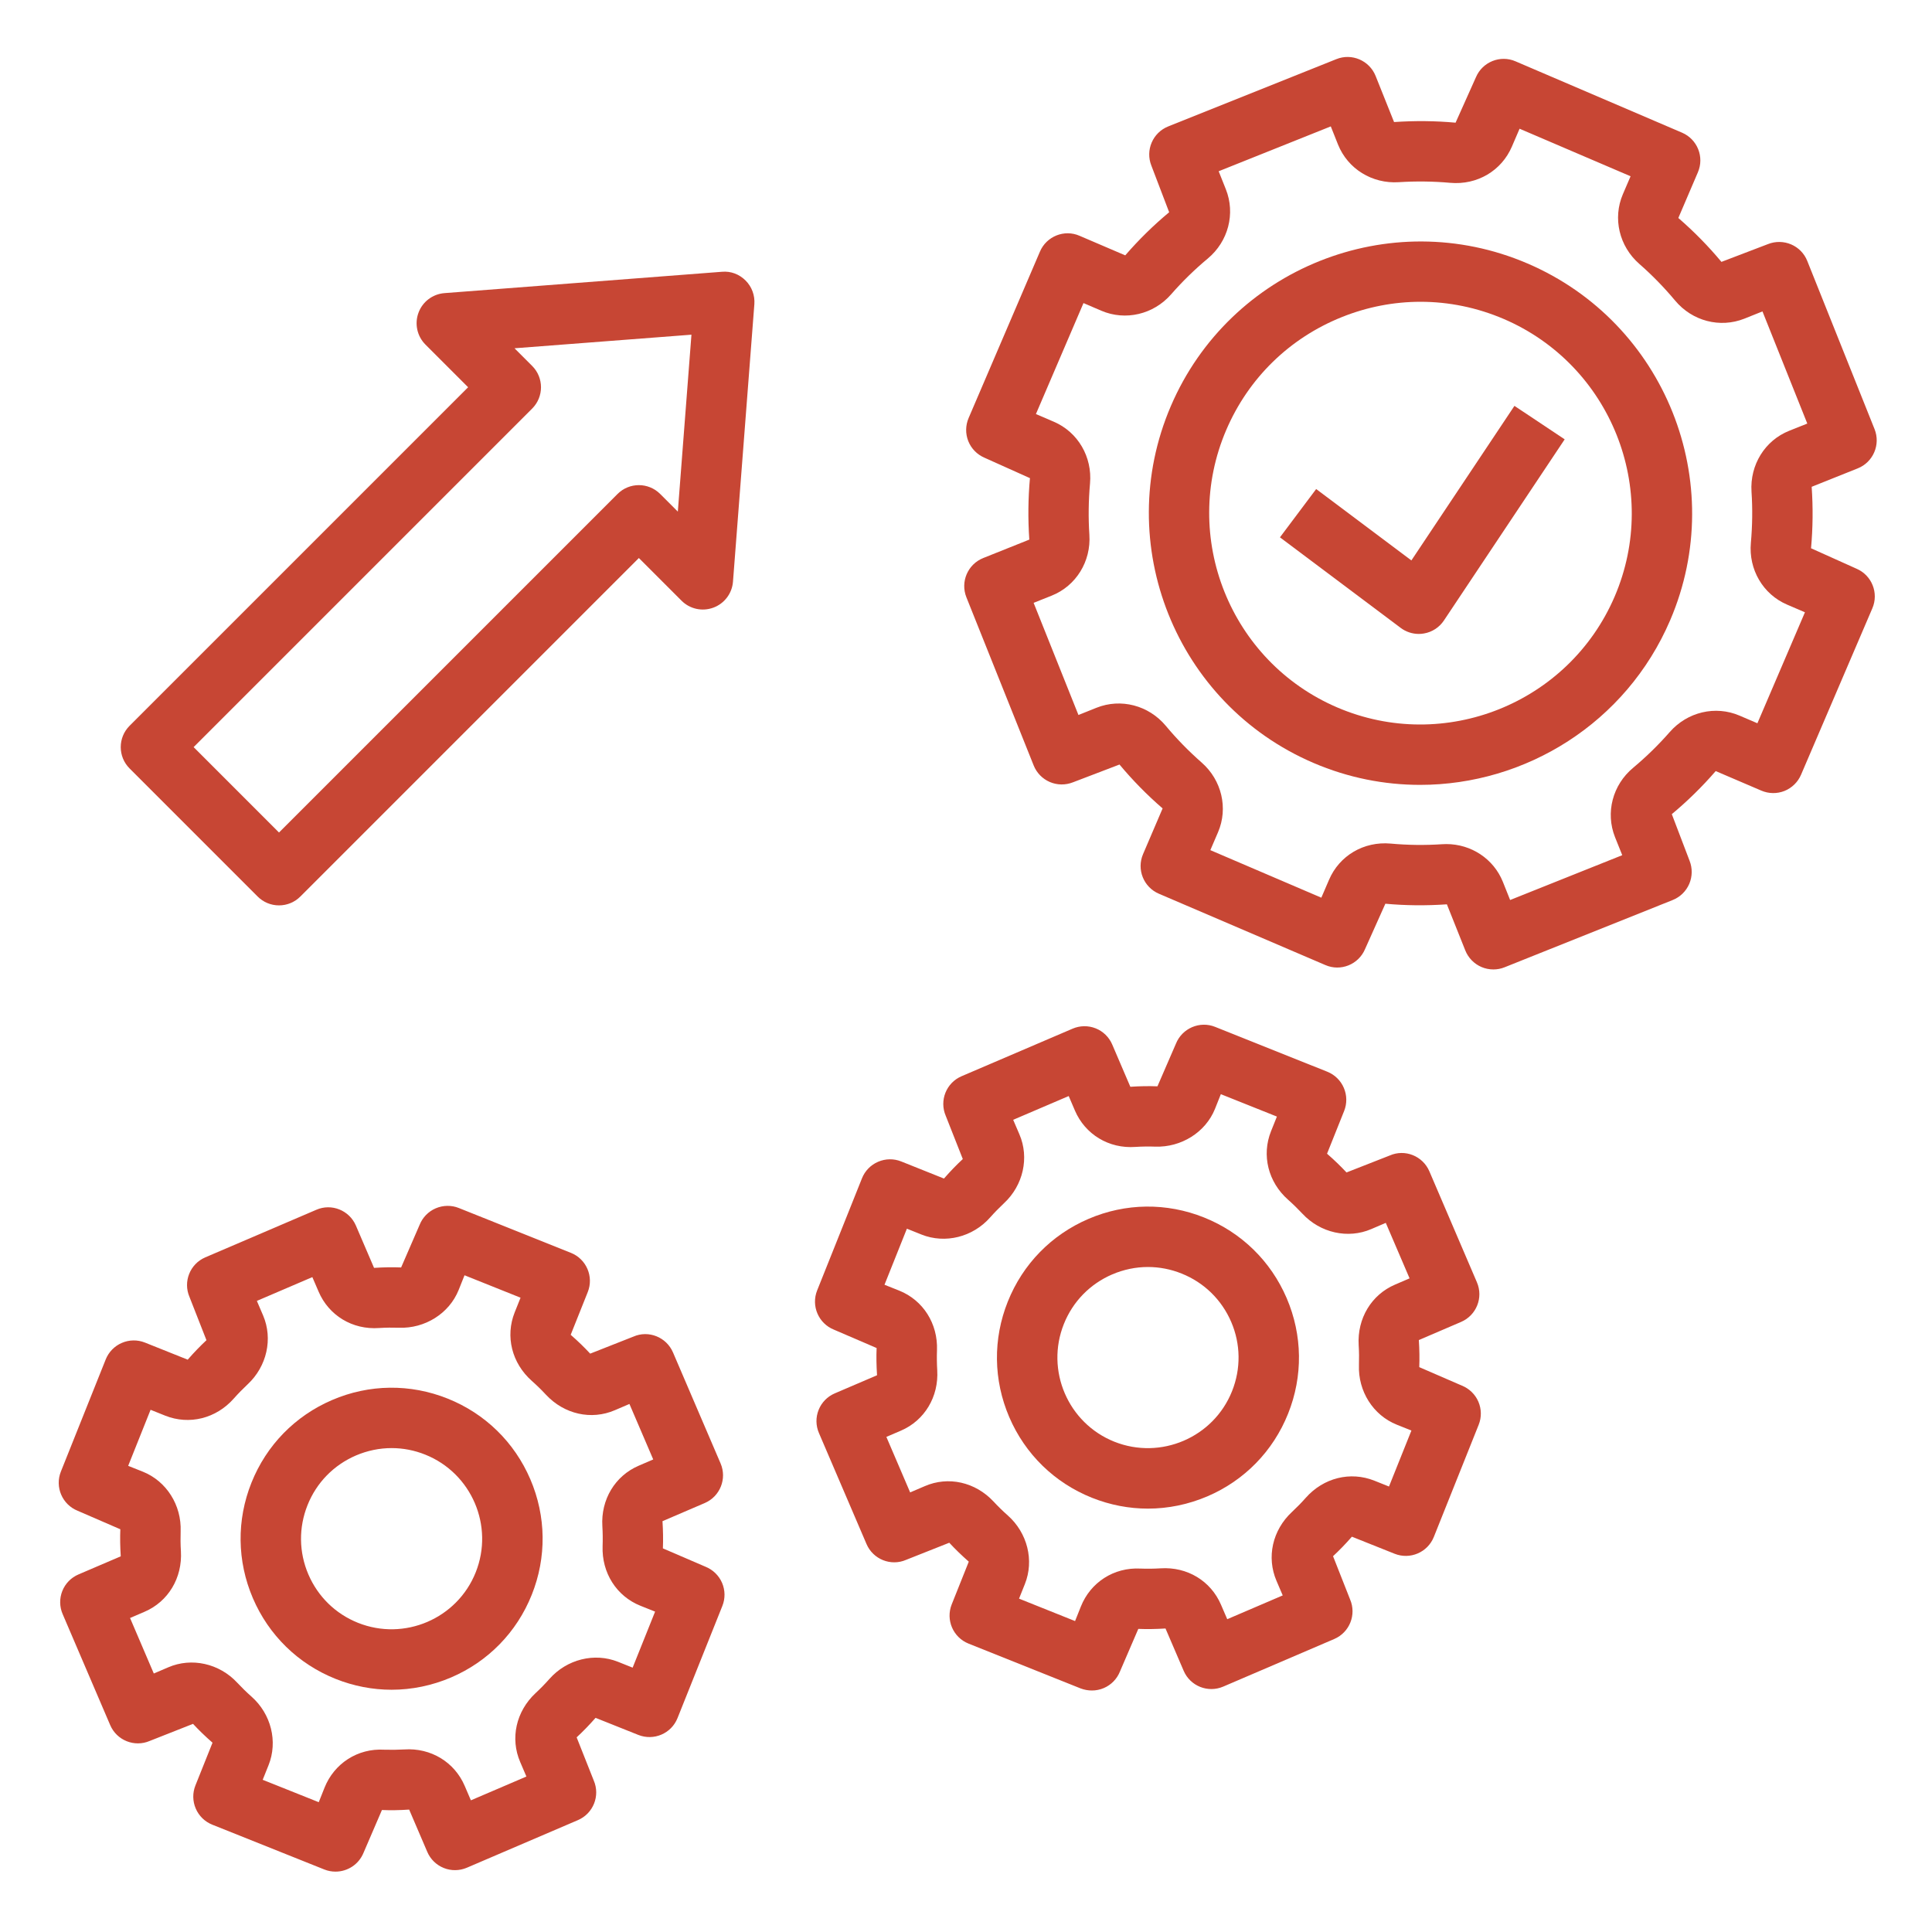
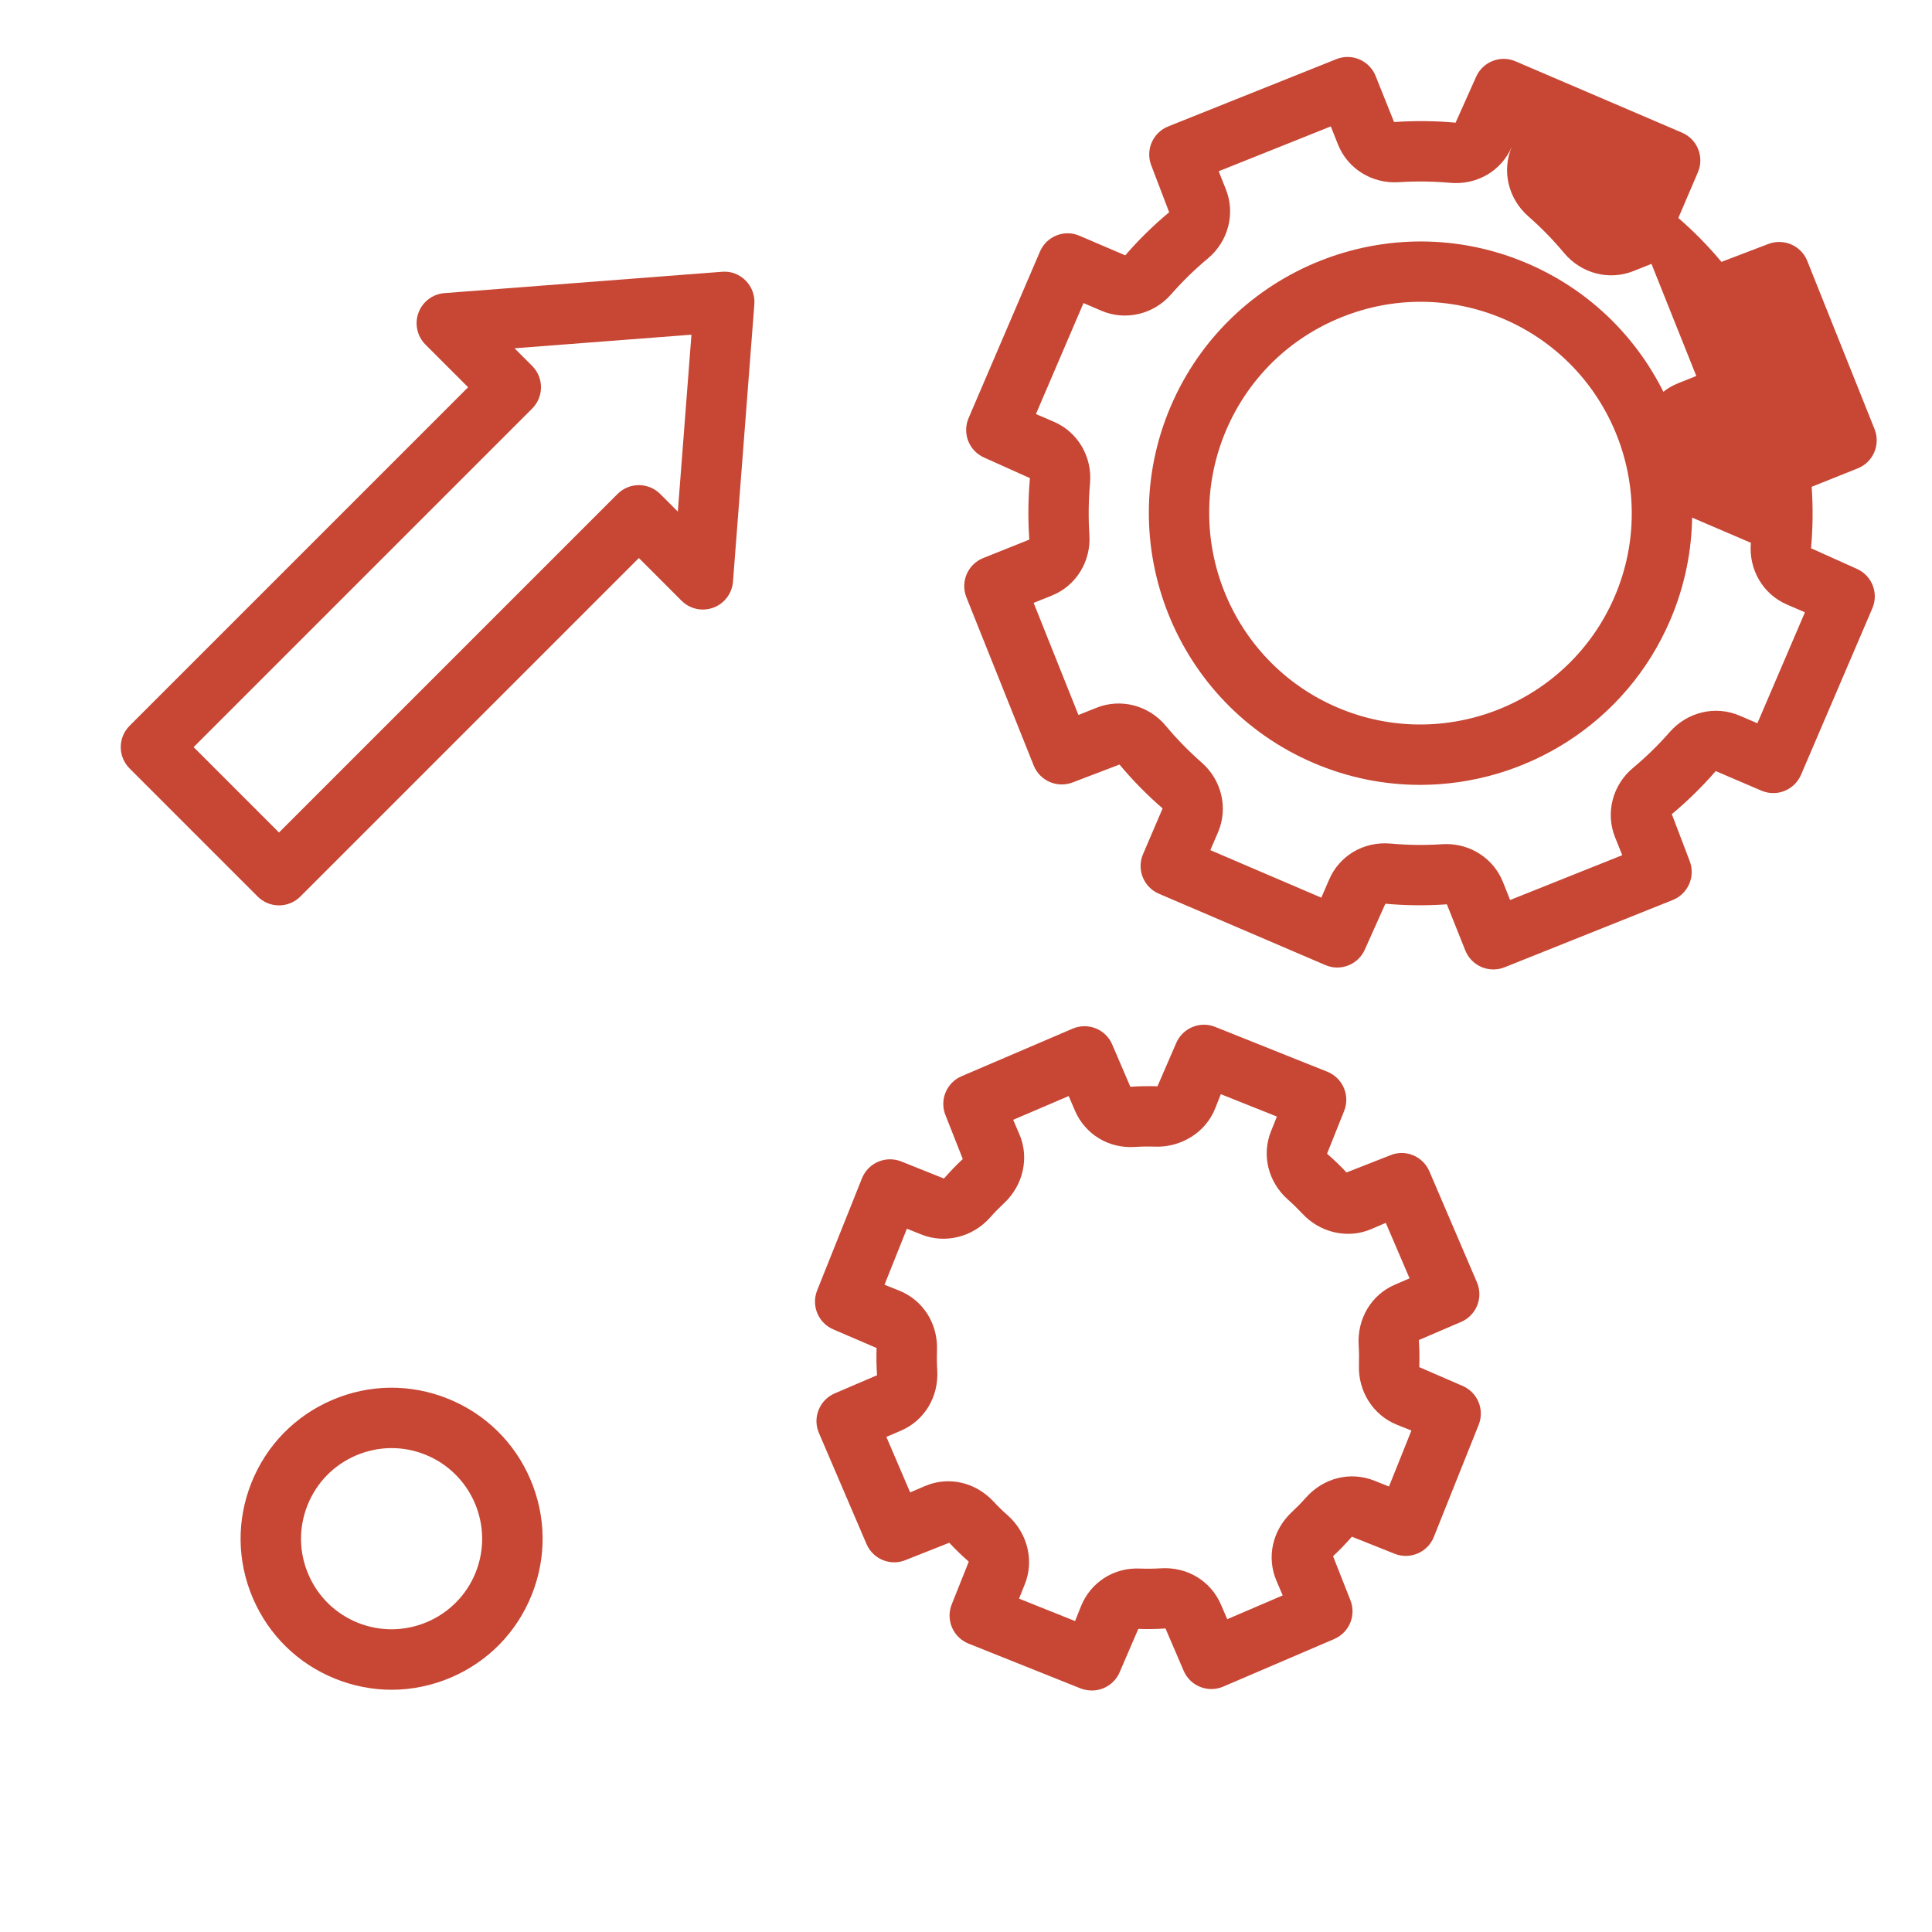
<svg xmlns="http://www.w3.org/2000/svg" id="Layer_1_1_" enable-background="new 0 0 64 64" height="512" viewBox="0 0 64 64" width="512" style="fill: #C74634;">
  <path d="m50.6 8.728c-4.562-1.958-9.862.166-11.816 4.728-1.954 4.561.166 9.862 4.727 11.817 1.151.494 2.35.727 3.531.727 3.494 0 6.824-2.046 8.285-5.455 1.954-4.561-.166-9.862-4.727-11.817zm2.889 11.03c-1.521 3.547-5.645 5.196-9.191 3.677-3.548-1.521-5.196-5.645-3.677-9.192.736-1.718 2.099-3.047 3.834-3.741.842-.337 1.722-.505 2.602-.505.936 0 1.87.19 2.756.569 3.546 1.521 5.196 5.644 3.676 9.192z" />
-   <path d="m62.097 14.215-2.229-5.571c-.098-.248-.291-.444-.535-.548-.243-.104-.519-.108-.766-.01l-1.542.589c-.427-.512-.899-.996-1.428-1.454l.648-1.514c.218-.508-.018-1.095-.525-1.312l-5.515-2.363c-.504-.22-1.096.017-1.312.525l-.675 1.507c-.665-.061-1.341-.068-2.038-.021l-.611-1.527c-.206-.513-.791-.763-1.3-.557l-5.57 2.229c-.513.205-.763.787-.558 1.3l.589 1.543c-.513.427-.997.899-1.455 1.428l-1.513-.648c-.502-.221-1.095.014-1.312.523l-2.364 5.515c-.104.243-.108.519-.01.765.099.247.291.443.535.548l1.507.677c-.06.67-.068 1.346-.021 2.036l-1.527.611c-.512.205-.762.787-.557 1.3l2.229 5.571c.099.247.291.443.535.548.243.104.518.108.766.01l1.542-.589c.427.512.899.996 1.428 1.454l-.648 1.514c-.218.508.018 1.095.525 1.312l5.515 2.363c.505.22 1.095-.017 1.312-.525l.675-1.507c.664.061 1.34.068 2.038.02l.61 1.528c.099.246.291.443.534.548.126.054.261.081.395.081.126 0 .252-.023.371-.071l5.571-2.229c.247-.099.443-.291.548-.535.104-.243.108-.519.01-.766l-.588-1.543c.515-.43.999-.901 1.454-1.427l1.513.648c.243.104.52.108.765.01.246-.099.443-.291.548-.535l2.363-5.515c.218-.507-.018-1.095-.525-1.312l-1.506-.677c.061-.673.068-1.349.021-2.036l1.527-.611c.511-.205.761-.787.556-1.3zm-4.097 3.766c-.08.883.401 1.705 1.198 2.047l.593.255-1.575 3.676-.593-.254c-.797-.341-1.725-.123-2.31.544-.371.424-.779.822-1.214 1.186-.68.566-.921 1.487-.6 2.295l.24.599-3.714 1.485-.24-.601c-.306-.762-1.048-1.252-1.875-1.252-.046 0-.093.002-.14.005-.562.037-1.136.031-1.698-.021-.897-.082-1.704.401-2.046 1.199l-.255.593-3.677-1.575.256-.596c.34-.796.121-1.723-.544-2.306-.427-.374-.826-.783-1.188-1.217-.568-.679-1.488-.919-2.294-.598l-.599.24-1.485-3.715.599-.239c.805-.321 1.307-1.132 1.248-2.016-.037-.561-.029-1.132.021-1.697.08-.883-.401-1.705-1.198-2.047l-.594-.255 1.576-3.676.593.254c.796.34 1.725.124 2.31-.544.373-.427.781-.825 1.215-1.186.68-.568.919-1.49.598-2.294l-.238-.597 3.714-1.486.239.6c.323.806 1.13 1.306 2.016 1.248.564-.036 1.138-.029 1.698.021.898.081 1.704-.402 2.046-1.199l.255-.593 3.677 1.575-.255.594c-.342.796-.123 1.724.543 2.308.427.374.826.783 1.188 1.217.568.68 1.488.918 2.294.598l.599-.24 1.485 3.715-.599.239c-.804.32-1.306 1.13-1.249 2.017.037.557.03 1.127-.021 1.694z" />
-   <path d="m39.884 40.33c-1.24-.496-2.599-.48-3.826.047-1.228.526-2.177 1.499-2.673 2.739-.496 1.239-.479 2.599.047 3.826s1.499 2.177 2.739 2.673c.601.24 1.229.36 1.857.36.668 0 1.336-.137 1.969-.407 1.228-.526 2.177-1.499 2.673-2.739.496-1.239.479-2.599-.047-3.826s-1.499-2.177-2.739-2.673zm.928 5.757c-.614 1.535-2.364 2.283-3.899 1.671-1.535-.614-2.285-2.363-1.671-3.899.297-.744.867-1.327 1.604-1.644.38-.162.78-.244 1.181-.244.377 0 .755.072 1.115.217.744.297 1.327.867 1.644 1.604.315.735.324 1.551.026 2.295z" />
+   <path d="m62.097 14.215-2.229-5.571c-.098-.248-.291-.444-.535-.548-.243-.104-.519-.108-.766-.01l-1.542.589c-.427-.512-.899-.996-1.428-1.454l.648-1.514c.218-.508-.018-1.095-.525-1.312l-5.515-2.363c-.504-.22-1.096.017-1.312.525l-.675 1.507c-.665-.061-1.341-.068-2.038-.021l-.611-1.527c-.206-.513-.791-.763-1.3-.557l-5.57 2.229c-.513.205-.763.787-.558 1.3l.589 1.543c-.513.427-.997.899-1.455 1.428l-1.513-.648c-.502-.221-1.095.014-1.312.523l-2.364 5.515c-.104.243-.108.519-.01.765.099.247.291.443.535.548l1.507.677c-.06.67-.068 1.346-.021 2.036l-1.527.611c-.512.205-.762.787-.557 1.3l2.229 5.571c.099.247.291.443.535.548.243.104.518.108.766.01l1.542-.589c.427.512.899.996 1.428 1.454l-.648 1.514c-.218.508.018 1.095.525 1.312l5.515 2.363c.505.22 1.095-.017 1.312-.525l.675-1.507c.664.061 1.34.068 2.038.02l.61 1.528c.099.246.291.443.534.548.126.054.261.081.395.081.126 0 .252-.023.371-.071l5.571-2.229c.247-.099.443-.291.548-.535.104-.243.108-.519.01-.766l-.588-1.543c.515-.43.999-.901 1.454-1.427l1.513.648c.243.104.52.108.765.01.246-.099.443-.291.548-.535l2.363-5.515c.218-.507-.018-1.095-.525-1.312l-1.506-.677c.061-.673.068-1.349.021-2.036l1.527-.611c.511-.205.761-.787.556-1.3zm-4.097 3.766c-.08.883.401 1.705 1.198 2.047l.593.255-1.575 3.676-.593-.254c-.797-.341-1.725-.123-2.31.544-.371.424-.779.822-1.214 1.186-.68.566-.921 1.487-.6 2.295l.24.599-3.714 1.485-.24-.601c-.306-.762-1.048-1.252-1.875-1.252-.046 0-.093.002-.14.005-.562.037-1.136.031-1.698-.021-.897-.082-1.704.401-2.046 1.199l-.255.593-3.677-1.575.256-.596c.34-.796.121-1.723-.544-2.306-.427-.374-.826-.783-1.188-1.217-.568-.679-1.488-.919-2.294-.598l-.599.24-1.485-3.715.599-.239c.805-.321 1.307-1.132 1.248-2.016-.037-.561-.029-1.132.021-1.697.08-.883-.401-1.705-1.198-2.047l-.594-.255 1.576-3.676.593.254c.796.34 1.725.124 2.31-.544.373-.427.781-.825 1.215-1.186.68-.568.919-1.49.598-2.294l-.238-.597 3.714-1.486.239.6c.323.806 1.13 1.306 2.016 1.248.564-.036 1.138-.029 1.698.021.898.081 1.704-.402 2.046-1.199c-.342.796-.123 1.724.543 2.308.427.374.826.783 1.188 1.217.568.68 1.488.918 2.294.598l.599-.24 1.485 3.715-.599.239c-.804.32-1.306 1.13-1.249 2.017.037.557.03 1.127-.021 1.694z" />
  <path d="m48.426 45.9-1.411-.612c.011-.286.007-.57-.014-.897l1.4-.601c.507-.218.742-.806.524-1.312l-1.575-3.676c-.218-.51-.809-.746-1.312-.525l-1.433.562c-.193-.206-.396-.404-.645-.621l.566-1.415c.099-.247.095-.522-.01-.766-.104-.244-.302-.437-.548-.535l-3.714-1.485c-.509-.206-1.094.044-1.3.557l-.612 1.412c-.288-.011-.571-.007-.898.015l-.6-1.4c-.104-.244-.301-.437-.547-.535-.248-.099-.523-.094-.766.01l-3.677 1.575c-.508.217-.743.805-.525 1.312l.565 1.432c-.208.193-.405.396-.624.646l-1.415-.566c-.247-.099-.522-.095-.766.01-.244.104-.437.302-.535.548l-1.485 3.714c-.205.513.045 1.095.557 1.3l1.413.608c-.012.286-.007.571.014.902l-1.4.6c-.244.104-.437.301-.535.548-.099.246-.095.521.01.765l1.576 3.677c.217.509.808.744 1.312.525l1.43-.567c.193.209.398.408.646.627l-.565 1.415c-.205.513.045 1.095.558 1.3l3.714 1.485c.12.045.246.068.372.068.134 0 .269-.027.395-.081.243-.104.436-.302.534-.548l.608-1.412c.289.012.571.007.901-.013l.601 1.4c.217.508.805.743 1.313.524l3.676-1.576c.507-.218.742-.805.524-1.312l-.564-1.431c.207-.193.407-.397.624-.646l1.415.565c.512.204 1.095-.044 1.3-.558l1.485-3.714c.099-.246.095-.521-.01-.766-.104-.241-.301-.433-.547-.532zm-2.414 3.343-.485-.194c-.796-.317-1.684-.095-2.271.567-.146.165-.3.322-.461.472-.645.603-.845 1.498-.509 2.281l.206.481-1.838.788-.207-.48c-.337-.785-1.115-1.263-2.003-1.205-.219.013-.436.017-.663.008-.888-.047-1.656.46-1.974 1.253l-.194.486-1.856-.743.194-.485c.312-.781.085-1.692-.567-2.271-.165-.146-.321-.298-.472-.461-.603-.647-1.502-.848-2.281-.508l-.481.206-.788-1.839.48-.206c.785-.336 1.258-1.123 1.205-2.003-.013-.219-.016-.439-.008-.663.032-.881-.46-1.656-1.252-1.974l-.487-.194.742-1.857.486.195c.783.311 1.694.085 2.27-.566.146-.165.301-.323.461-.473.638-.593.843-1.511.51-2.282l-.206-.481 1.839-.787.206.48c.335.784 1.119 1.271 2.007 1.205.219-.014.439-.017.656-.009.853.028 1.663-.47 1.977-1.251l.194-.487 1.857.742-.195.486c-.317.794-.095 1.685.566 2.269.166.147.324.303.473.461.593.639 1.511.843 2.282.511l.481-.206.788 1.838-.481.207c-.783.335-1.257 1.121-1.205 2.007.014.219.016.438.009.656-.033.869.47 1.663 1.252 1.977l.486.194z" />
  <path d="m14.829 46.33c-1.239-.496-2.6-.48-3.826.047-1.228.526-2.177 1.499-2.673 2.739-.496 1.239-.479 2.599.047 3.826s1.499 2.177 2.739 2.673c.601.24 1.229.36 1.857.36.668 0 1.336-.137 1.969-.407 1.228-.526 2.177-1.499 2.673-2.739.496-1.239.479-2.599-.047-3.826s-1.499-2.177-2.739-2.673zm.929 5.757c-.614 1.536-2.363 2.284-3.899 1.671-.744-.297-1.327-.867-1.644-1.604-.315-.736-.325-1.552-.027-2.296.297-.744.867-1.327 1.604-1.644.38-.162.78-.244 1.181-.244.377 0 .755.072 1.115.217 1.534.615 2.284 2.364 1.67 3.9z" />
-   <path d="m23.371 51.9-1.412-.608c.012-.286.007-.57-.013-.901l1.4-.601c.507-.218.742-.806.524-1.313l-1.576-3.676c-.218-.508-.81-.745-1.312-.524l-1.431.564c-.193-.207-.397-.407-.646-.624l.565-1.415c.205-.513-.045-1.095-.558-1.3l-3.712-1.485c-.245-.099-.521-.094-.766.01-.243.104-.436.302-.534.548l-.612 1.411c-.286-.012-.57-.007-.897.014l-.601-1.4c-.218-.509-.81-.745-1.312-.524l-3.676 1.575c-.508.217-.743.805-.525 1.312l.562 1.433c-.206.193-.404.396-.621.645l-1.415-.566c-.248-.099-.523-.095-.766.01-.244.104-.437.302-.535.548l-1.485 3.714c-.205.513.045 1.095.557 1.3l1.412.612c-.011.283-.007.569.014.896l-1.4.6c-.244.104-.437.301-.535.547-.099.247-.095.522.01.766l1.575 3.677c.217.509.807.743 1.312.525l1.432-.565c.193.208.396.405.646.624l-.566 1.415c-.099.247-.095.522.01.766.104.244.302.437.548.535l3.714 1.485c.119.048.245.07.369.07.396 0 .771-.237.929-.628l.608-1.413c.289.012.572.008.902-.014l.6 1.4c.104.244.301.437.548.535.245.099.521.094.765-.01l3.677-1.576c.508-.218.743-.805.525-1.312l-.567-1.43c.209-.193.408-.398.627-.646l1.415.565c.513.204 1.095-.043 1.3-.558l1.485-3.714c.099-.246.095-.521-.01-.766-.105-.242-.302-.434-.548-.533zm-2.414 3.343-.485-.194c-.781-.311-1.693-.085-2.271.567-.146.165-.298.321-.461.472-.646.604-.845 1.5-.508 2.281l.206.481-1.839.788-.206-.48c-.336-.785-1.121-1.266-2.003-1.205-.22.012-.439.015-.663.008-.885-.052-1.656.461-1.974 1.252l-.194.487-1.857-.742.195-.486c.312-.782.085-1.694-.566-2.27-.165-.146-.323-.301-.473-.461-.593-.639-1.512-.842-2.282-.51l-.481.206-.787-1.839.48-.206c.783-.335 1.257-1.121 1.205-2.007-.014-.219-.016-.439-.009-.656.033-.869-.47-1.663-1.251-1.977l-.487-.194.742-1.857.486.195c.794.316 1.685.095 2.269-.566.147-.166.303-.324.461-.473.637-.593.842-1.51.511-2.282l-.206-.481 1.838-.788.207.481c.335.784 1.115 1.27 2.007 1.205.219-.014.439-.016.656-.009.858.031 1.663-.47 1.977-1.252l.194-.486 1.856.743-.194.485c-.317.793-.096 1.683.567 2.271.165.146.322.3.472.461.603.645 1.499.846 2.281.509l.481-.206.788 1.838-.48.207c-.785.336-1.258 1.123-1.205 2.003.013.219.016.438.008.663-.032.881.46 1.656 1.253 1.974l.486.194z" />
-   <path d="m46.754 18.565-3.154-2.365-1.2 1.6 4 3c.174.131.385.2.6.2.057 0 .112-.005.169-.015.271-.046.511-.202.663-.431l4-6-1.664-1.109z" />
  <path d="m23.915 9.003-9.192.707c-.389.03-.726.284-.86.65-.136.366-.046.777.23 1.054l1.414 1.414-11.214 11.214c-.391.391-.391 1.023 0 1.414l4.242 4.243c.188.188.441.293.707.293s.52-.105.707-.293l11.214-11.214 1.414 1.414c.275.276.685.366 1.054.23.366-.135.62-.472.65-.86l.708-9.192c.022-.291-.084-.578-.29-.784-.207-.207-.485-.317-.784-.29zm-1.461 7.945-.584-.584c-.391-.391-1.023-.391-1.414 0l-11.214 11.214-2.828-2.829 11.214-11.214c.391-.391.391-1.023 0-1.414l-.584-.584 5.861-.45z" />
</svg>